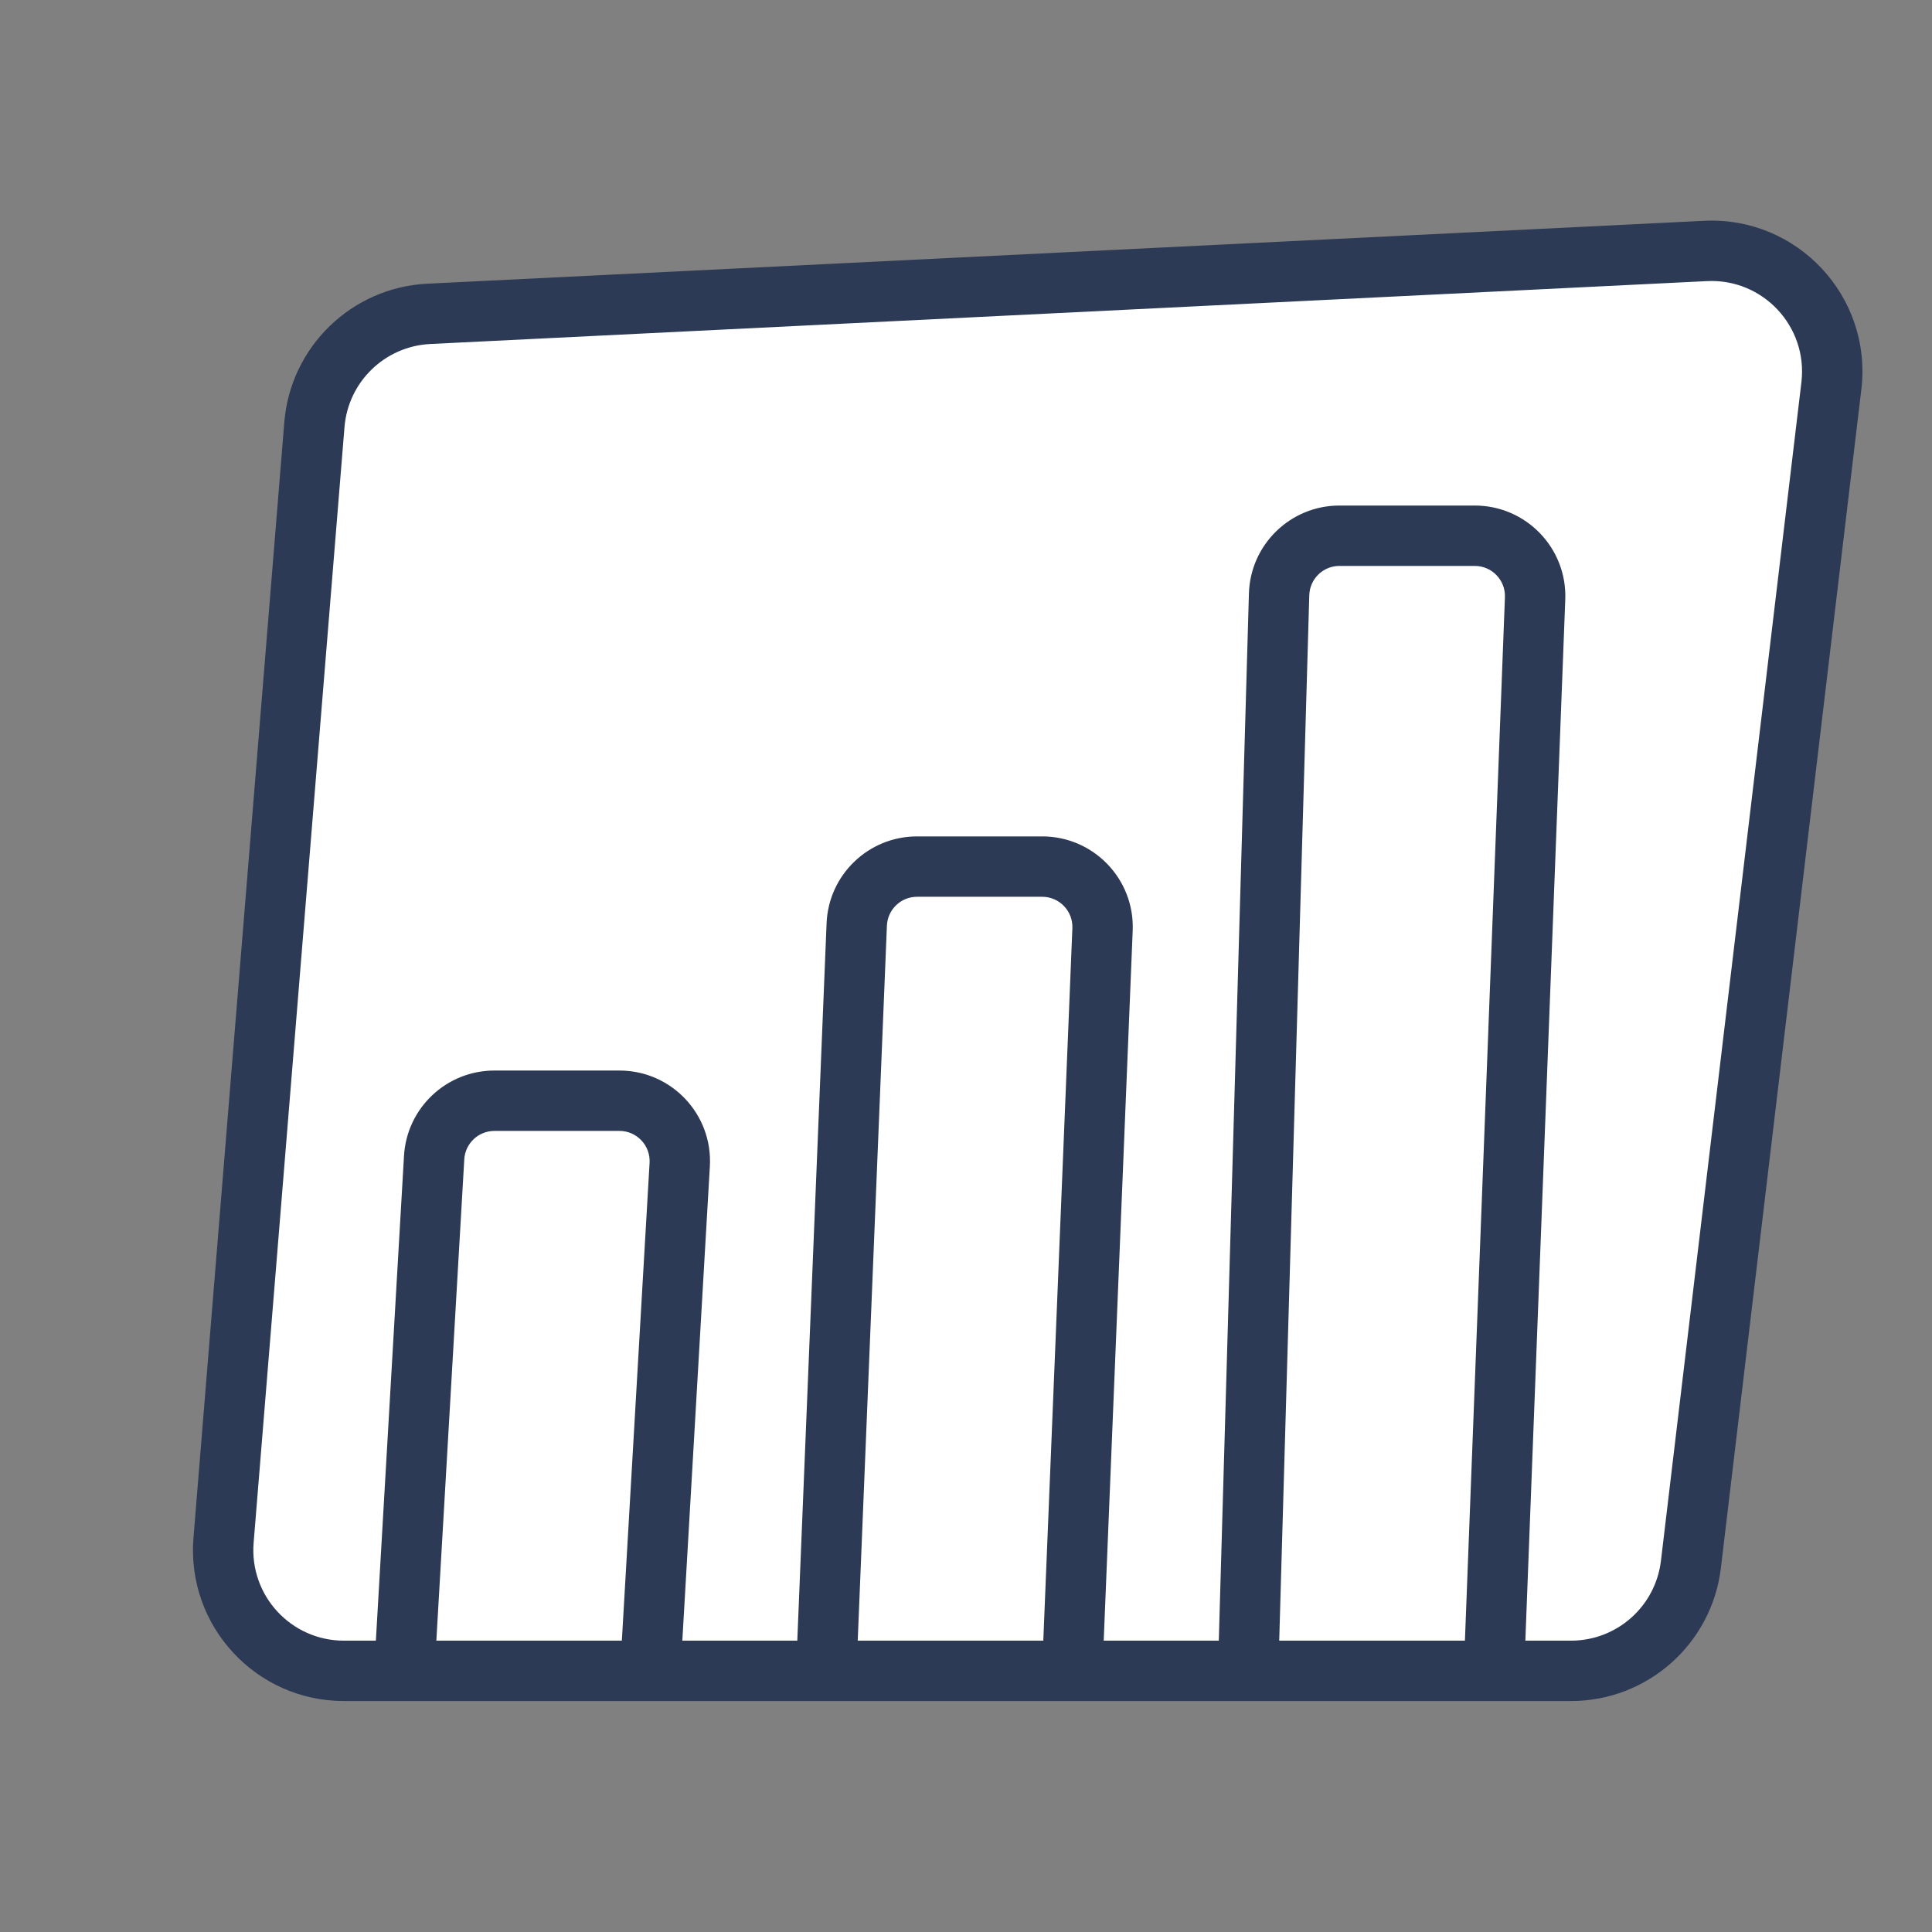
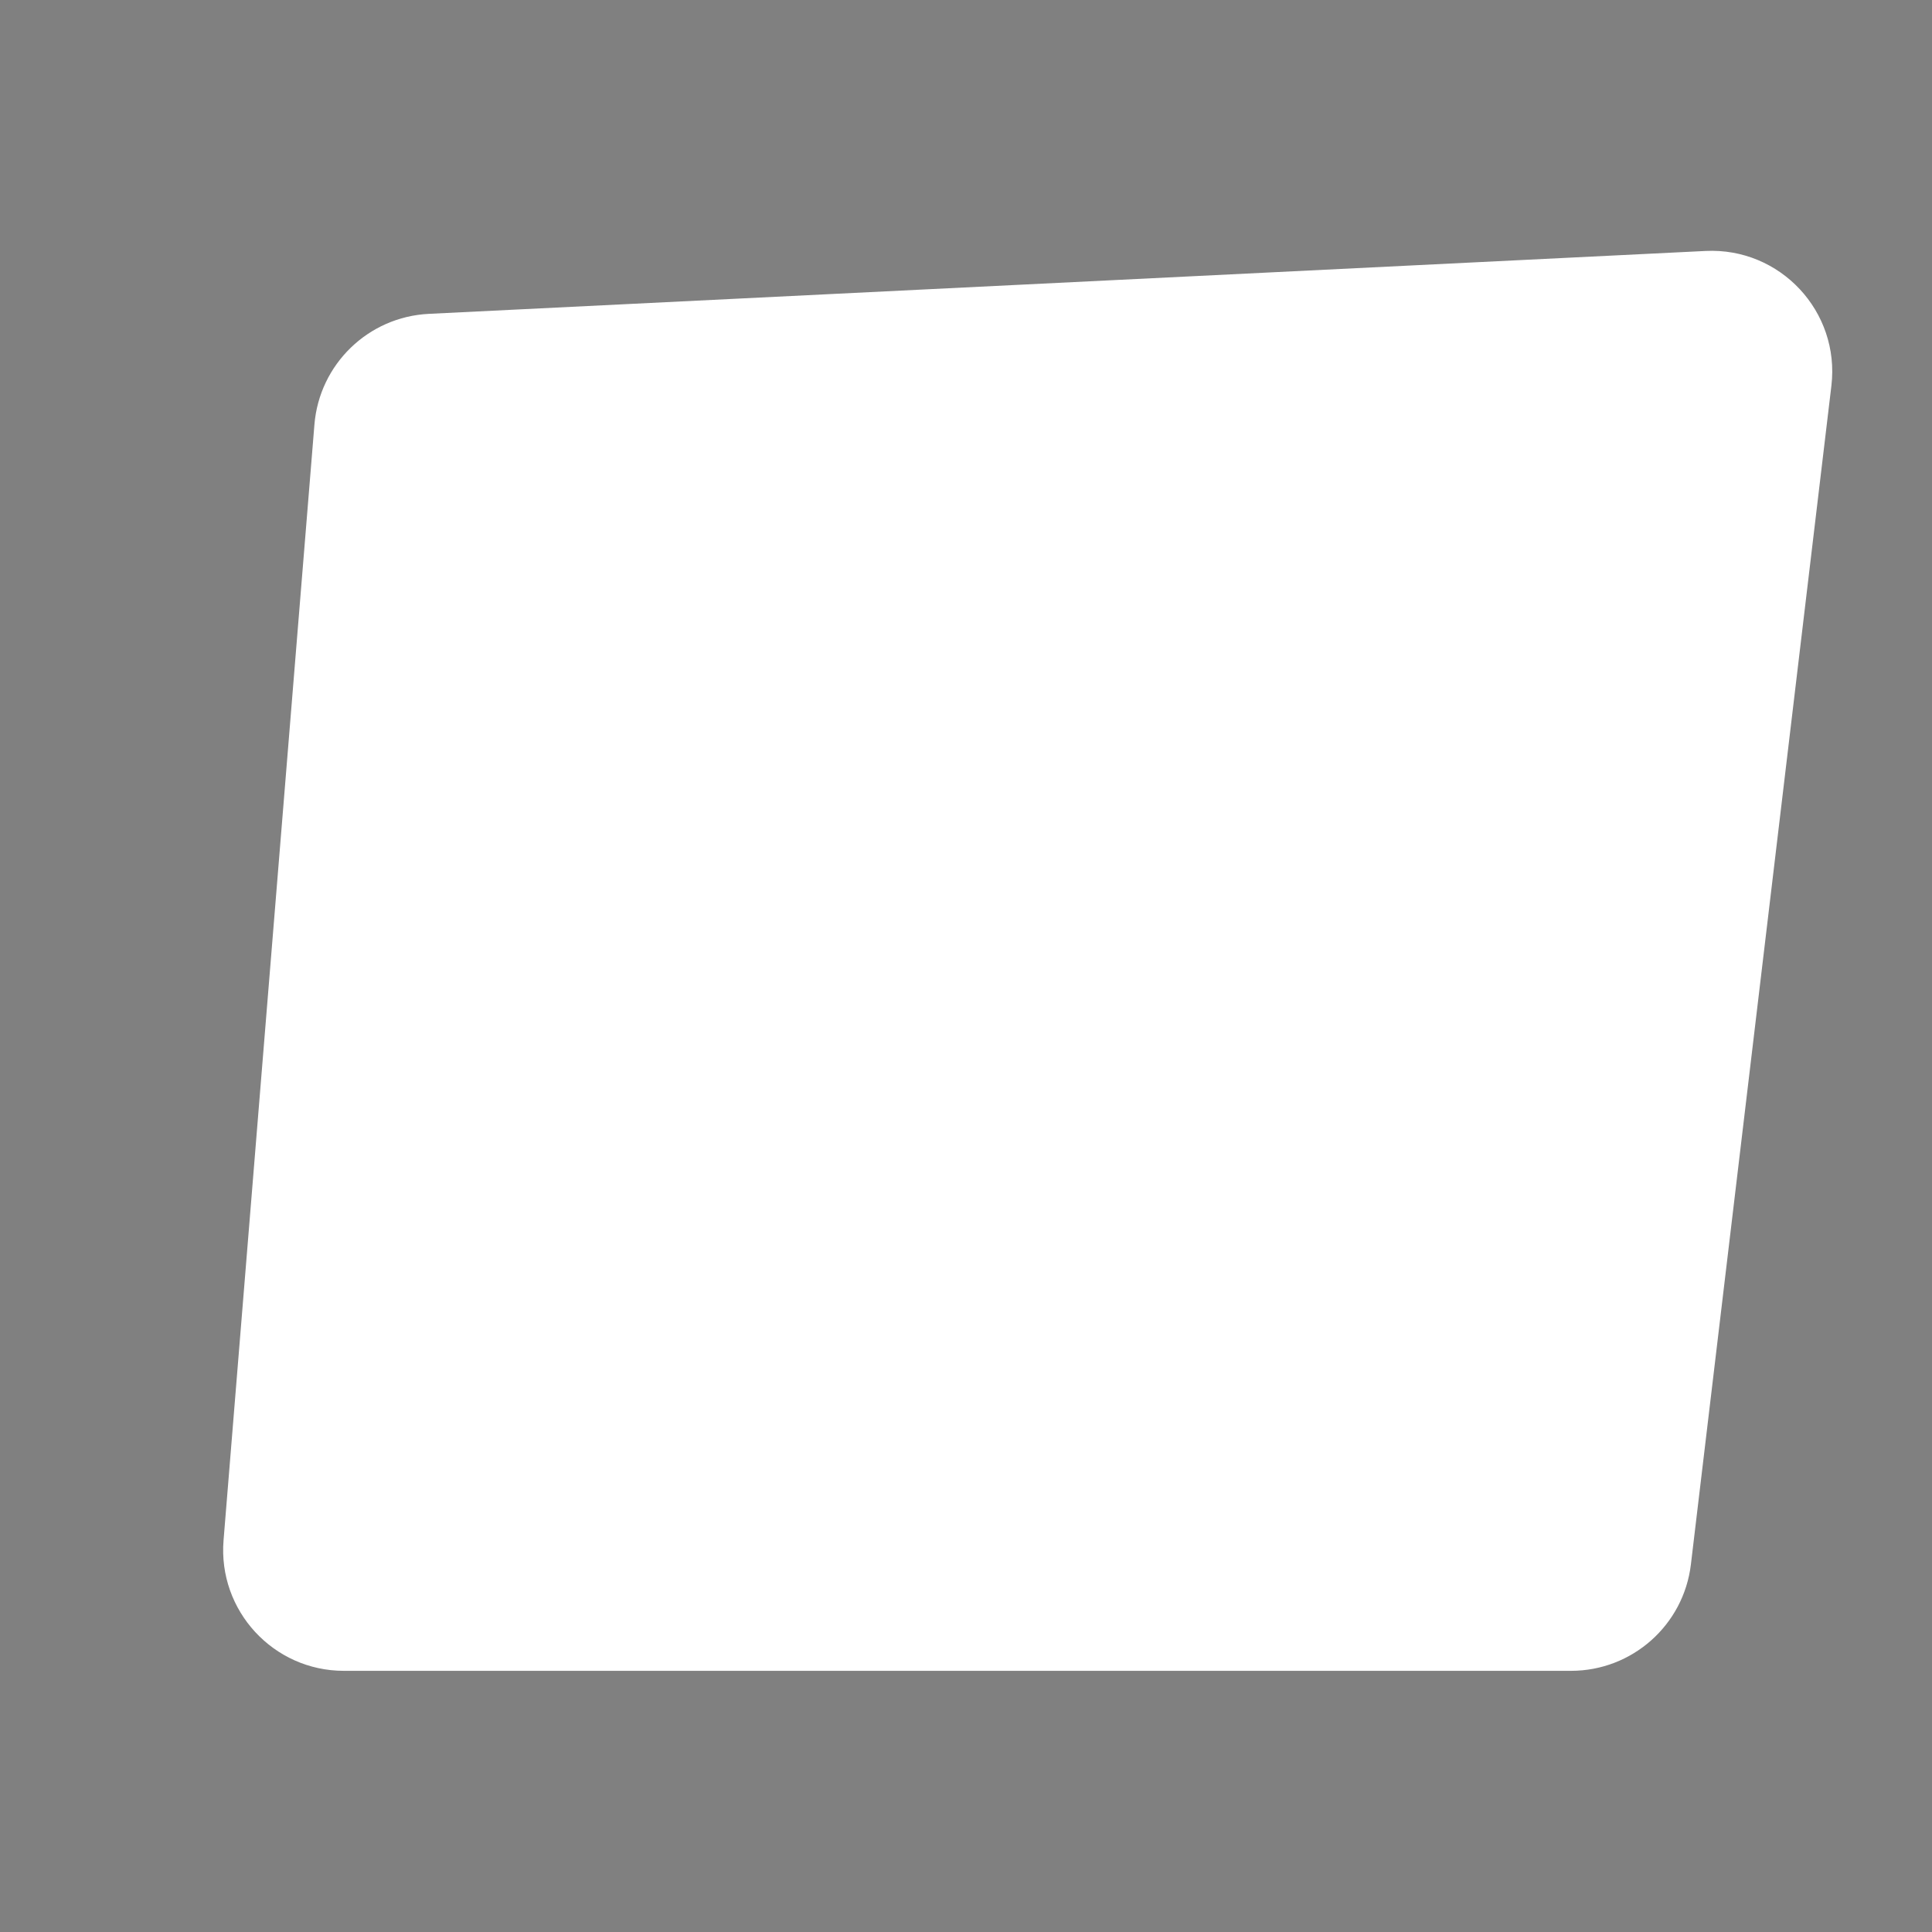
<svg xmlns="http://www.w3.org/2000/svg" width="100" height="100" viewBox="0 0 100 100" fill="none">
  <rect x="0" y="0" width="100" height="100" fill="#808080" stroke="none" />
  <path d="M11.571 79.725L16.274 21.98C16.529 18.853 19.062 16.399 22.196 16.245L88.278 12.99C92.143 12.799 95.25 16.13 94.792 19.972L87.521 80.972C87.147 84.115 84.481 86.482 81.315 86.482H17.8C14.149 86.482 11.275 83.365 11.571 79.725Z" fill="white" />
-   <path fill-rule="evenodd" clip-rule="evenodd" d="M88.201 11.429C93.032 11.191 96.916 15.354 96.343 20.157L89.073 81.157C88.604 85.086 85.272 88.045 81.315 88.045H17.8C13.236 88.045 9.643 84.148 10.014 79.598L14.716 21.853C15.035 17.944 18.202 14.877 22.119 14.684L88.201 11.429ZM93.24 19.787C93.584 16.905 91.253 14.408 88.355 14.55L22.273 17.805C19.922 17.921 18.022 19.761 17.831 22.107L13.128 79.852C12.906 82.582 15.061 84.92 17.8 84.92H19.455L20.911 59.827C21.055 57.348 23.107 55.411 25.591 55.411H32.062C34.758 55.411 36.898 57.679 36.742 60.371L35.317 84.92H41.268L42.784 47.788C42.886 45.276 44.953 43.292 47.467 43.292H53.944C56.608 43.292 58.737 45.509 58.628 48.171L57.128 84.92H63.085L64.644 30.719C64.717 28.184 66.793 26.167 69.329 26.167H76.334C78.993 26.167 81.12 28.376 81.018 31.034L78.952 84.92H81.315C83.689 84.92 85.689 83.145 85.97 80.787L93.24 19.787ZM75.824 84.92L77.895 30.914C77.929 30.028 77.22 29.292 76.334 29.292H69.329C68.484 29.292 67.792 29.964 67.768 30.809L66.212 84.92H75.824ZM54.001 84.92L55.506 48.043C55.542 47.156 54.832 46.417 53.944 46.417H47.467C46.629 46.417 45.94 47.078 45.906 47.916L44.396 84.92H54.001ZM32.187 84.92L33.622 60.19C33.674 59.292 32.961 58.536 32.062 58.536H25.591C24.763 58.536 24.079 59.182 24.031 60.008L22.585 84.92H32.187Z" fill="#2C3A55" />
</svg>